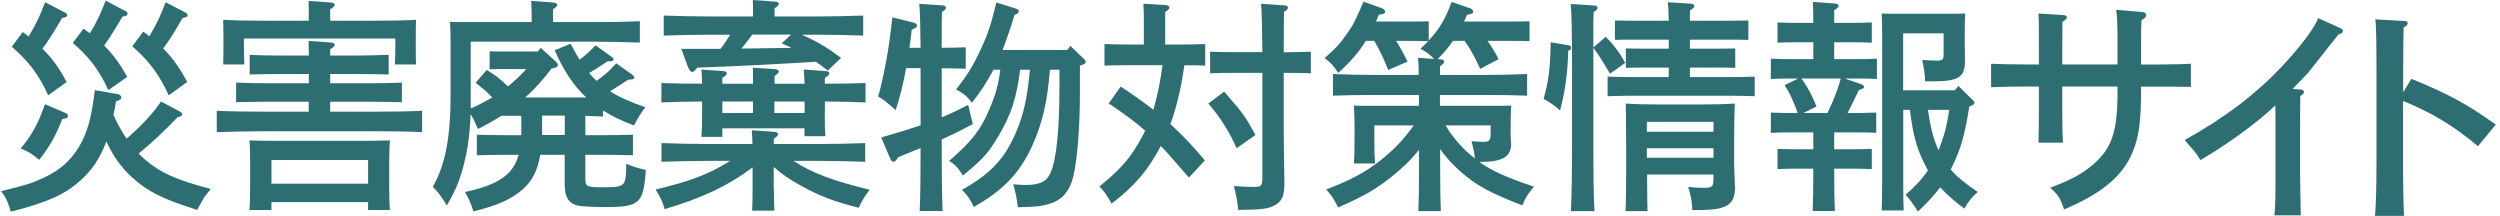
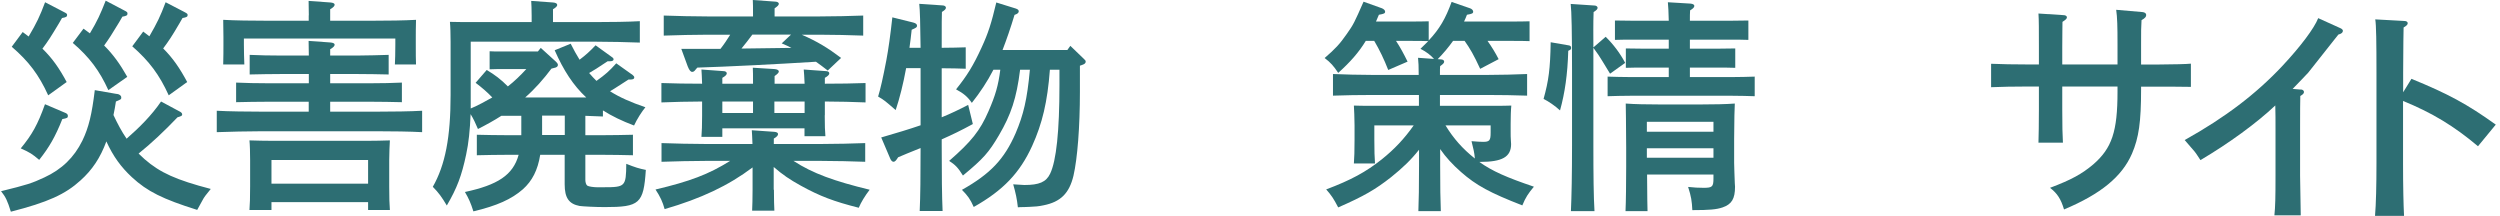
<svg xmlns="http://www.w3.org/2000/svg" width="463" height="40" viewBox="0 0 463 40" fill="none">
  <g clip-path="url(#clip0_59_297)">
    <path d="M21.633 17.381C22.168 17.465 22.457 17.715 22.457 18.049C22.457 18.383 22.457 18.383 21.468 18.8C21.345 19.677 21.18 20.511 21.015 21.304C21.715 22.806 22.498 24.309 23.445 25.686C25.793 23.641 28.058 21.388 29.828 18.8L33.247 20.636C33.535 20.762 33.741 20.97 33.741 21.179C33.741 21.429 33.617 21.513 32.876 21.721C30.488 24.225 28.016 26.562 25.669 28.44C26.04 28.774 26.41 29.15 26.781 29.484C29.664 31.988 32.629 33.323 39.033 34.992C38.168 36.035 37.756 36.578 37.509 37.079C37.07 37.913 36.74 38.512 36.521 38.873C30.137 36.87 27.275 35.451 24.433 32.822C22.415 30.944 20.974 28.983 19.697 26.187C18.585 29.233 17.061 31.487 14.92 33.406C12.078 35.994 8.866 37.454 2.009 39.207C1.391 37.204 1.062 36.495 0.197 35.41C5.098 34.199 5.88 33.949 8.207 32.864C11.46 31.361 13.726 29.15 15.249 26.061C16.444 23.599 17.02 21.137 17.556 16.693L21.633 17.402V17.381ZM4.192 5.926C4.562 6.218 4.933 6.468 5.304 6.761C6.786 4.257 7.363 3.046 8.351 0.417L11.728 2.17C12.387 2.504 12.428 2.546 12.428 2.796C12.428 3.088 12.223 3.213 11.481 3.339C11.234 3.798 11.028 4.131 10.905 4.34C9.422 6.802 8.928 7.595 7.857 9.014C9.669 10.767 10.987 12.645 12.346 15.19L8.928 17.653C7.198 13.855 5.345 11.393 2.174 8.659L4.192 5.947V5.926ZM11.955 20.845C12.408 21.012 12.572 21.179 12.572 21.471C12.572 21.805 12.449 21.888 11.543 22.055C10.225 25.352 9.113 27.272 7.26 29.609C5.983 28.524 5.53 28.232 3.842 27.48C5.942 24.935 6.972 23.099 8.331 19.301L11.955 20.845ZM15.455 5.3C15.867 5.592 16.279 5.884 16.65 6.176C18.05 3.839 18.585 2.629 19.574 0.125L22.91 1.878C23.569 2.212 23.61 2.254 23.61 2.546C23.61 2.838 23.404 2.963 22.663 3.088L22.086 4.09C20.727 6.343 20.192 7.178 19.285 8.43C20.974 10.099 22.251 11.894 23.569 14.231L20.068 16.693C18.421 13.062 16.526 10.558 13.479 7.95L15.455 5.321V5.3ZM26.513 5.842C26.925 6.135 27.296 6.427 27.666 6.719C29.108 4.215 29.684 3.046 30.673 0.417L34.05 2.17C34.668 2.504 34.75 2.546 34.75 2.796C34.75 3.088 34.544 3.213 33.803 3.339C33.556 3.798 33.35 4.131 33.226 4.34C31.785 6.802 31.249 7.595 30.22 8.972C31.991 10.725 33.309 12.645 34.668 15.19L31.249 17.653C29.52 13.855 27.666 11.351 24.495 8.576L26.513 5.863V5.842Z" fill="#2D6E73" />
    <path d="M57.195 18.842H49.576C47.805 18.842 45.458 18.884 43.728 18.925V15.295C45.334 15.378 47.723 15.42 49.576 15.42H57.195V13.709H52.006C50.276 13.709 47.97 13.751 46.24 13.792V10.162C47.846 10.245 50.194 10.287 52.006 10.287H57.195L57.154 7.574L61.19 7.866C61.684 7.908 61.972 8.033 61.972 8.284C61.972 8.534 61.725 8.785 61.149 9.118V10.287H66.214C67.862 10.287 70.539 10.203 71.98 10.162V13.792C70.456 13.751 67.779 13.709 66.214 13.709H61.149V15.42H68.706C70.353 15.42 73.03 15.378 74.43 15.295V18.925C72.907 18.884 70.271 18.842 68.706 18.842H61.149V20.678H69.983C72.577 20.678 76.078 20.636 78.178 20.511V24.476C75.996 24.351 72.495 24.309 69.983 24.309H48.341C46.075 24.309 42.369 24.392 40.145 24.476V20.511C42.287 20.636 45.993 20.678 48.341 20.678H57.175V18.842H57.195ZM57.195 2.838C57.195 2.504 57.154 1.043 57.154 0.167L61.19 0.459C61.684 0.501 61.972 0.626 61.972 0.876C61.972 1.127 61.725 1.377 61.149 1.711V3.839H68.912C71.754 3.839 74.966 3.798 77.046 3.672C77.004 5.425 77.004 5.926 77.004 6.844V8.263C77.004 9.89 77.004 11.059 77.046 11.935H73.133C73.174 11.101 73.216 9.89 73.216 8.263V7.136H45.169V8.263C45.169 9.39 45.211 10.976 45.252 11.935H41.339C41.38 10.016 41.38 9.64 41.38 8.263V6.844C41.38 5.926 41.38 5.425 41.339 3.672C43.44 3.798 46.693 3.839 49.473 3.839H57.175V2.838H57.195ZM50.276 38.894H46.199C46.281 37.934 46.323 36.515 46.323 34.471V29.671C46.323 28.378 46.281 26.75 46.199 25.999C47.641 26.041 48.917 26.082 50.77 26.082H67.676C69.53 26.082 70.765 26.041 72.207 25.999C72.165 26.75 72.083 28.378 72.083 29.671V34.554C72.083 36.515 72.124 37.934 72.207 38.894H68.171V37.434H50.276V38.894ZM68.171 29.63H50.276V34.011H68.171V29.63Z" fill="#2D6E73" />
    <path d="M92.881 21.429C91.522 22.306 90.08 23.099 88.516 23.892C88.021 22.723 87.733 22.097 87.156 21.137C87.033 24.184 86.786 26.521 86.333 28.607C85.509 32.53 84.644 34.825 82.75 38.059C81.802 36.474 81.267 35.722 80.155 34.596C82.461 30.548 83.45 25.436 83.45 17.59V7.72C83.45 6.427 83.409 4.841 83.326 4.048C84.727 4.09 86.086 4.09 87.856 4.09H98.461V2.88C98.461 1.711 98.42 0.793 98.379 0.167L102.415 0.459C102.95 0.501 103.197 0.668 103.197 0.918C103.197 1.127 102.992 1.377 102.415 1.711V4.09H110.302C112.855 4.09 116.356 4.048 118.497 3.923V7.887C116.479 7.804 112.649 7.72 110.302 7.72H87.177V20.094C88.536 19.51 89.854 18.8 91.172 18.049C90.183 17.006 89.236 16.213 88.083 15.336L90.142 12.958C91.666 13.876 92.737 14.669 94.055 16.004C95.29 15.044 96.402 13.959 97.473 12.791H93.272C92.696 12.791 91.295 12.791 90.678 12.833V9.494C91.337 9.536 91.707 9.536 93.272 9.536H99.615L100.15 8.868L102.992 11.455C103.239 11.706 103.321 11.831 103.321 12.04C103.321 12.29 103.115 12.499 102.621 12.582L102.127 12.707C100.685 14.627 99.079 16.463 97.267 18.049H108.572C106.183 15.837 104.371 13.041 102.724 9.306L105.689 8.096C106.224 9.181 106.801 10.183 107.336 11.059C108.49 10.183 109.149 9.598 110.302 8.388L113.308 10.558C113.514 10.683 113.638 10.85 113.638 10.976C113.638 11.226 113.39 11.351 112.896 11.351H112.526C112.169 11.574 111.469 12.033 110.425 12.728C110.096 12.937 109.684 13.187 109.107 13.521C109.56 14.064 110.013 14.523 110.466 14.982C112.155 13.771 112.814 13.187 114.132 11.727L117.179 13.897C117.385 14.064 117.468 14.189 117.468 14.356C117.468 14.606 117.221 14.731 116.768 14.731H116.397C116.04 14.954 115.326 15.413 114.255 16.108C113.926 16.317 113.555 16.568 112.979 16.901C114.75 18.028 116.85 18.946 119.527 19.864C118.868 20.657 117.962 22.076 117.426 23.245C115.203 22.41 113.308 21.492 111.661 20.449V21.575C110.837 21.534 109.56 21.492 108.407 21.45V25.039H111.496C113.143 25.039 115.82 24.997 117.221 24.956V28.753C115.738 28.712 113.061 28.67 111.496 28.67H108.407V33.344C108.407 33.803 108.572 34.262 108.778 34.387C109.025 34.554 109.972 34.679 110.549 34.679H111.743C115.82 34.679 115.944 34.554 115.985 30.339C117.674 31.007 118.333 31.215 119.609 31.466C119.197 37.726 118.456 38.352 111.99 38.352C110.261 38.352 107.872 38.226 107.336 38.143C105.36 37.767 104.577 36.641 104.577 34.137V28.67H100.047C99.594 31.508 98.564 33.511 96.835 35.055C94.734 36.891 92.057 38.101 87.671 39.145C87.177 37.559 86.806 36.766 86.106 35.556C92.16 34.262 95.022 32.426 96.052 28.67H94.034C92.304 28.67 89.998 28.712 88.309 28.753V24.956C89.874 24.997 92.222 25.039 94.034 25.039H96.546V21.45H92.84L92.881 21.429ZM104.598 24.997V21.409H100.397V24.997H104.598Z" fill="#2D6E73" />
    <path d="M143.331 35.138C143.331 36.933 143.372 38.226 143.414 39.019H139.295C139.336 38.018 139.377 36.849 139.377 35.138V31.007C134.888 34.387 129.843 36.766 123.089 38.727C122.719 37.392 122.307 36.474 121.401 35.096C127.743 33.594 131.223 32.3 135.218 29.797H130.688C128.423 29.797 124.716 29.88 122.513 29.963V26.5C124.654 26.583 128.361 26.667 130.688 26.667H139.357C139.316 25.54 139.275 24.58 139.233 24.121L143.393 24.413C143.846 24.455 144.093 24.58 144.093 24.831C144.093 25.081 143.887 25.331 143.311 25.665V26.667H152.062C154.657 26.667 158.157 26.583 160.237 26.5V29.963C158.054 29.88 154.554 29.797 152.062 29.797H146.955C150.538 32.133 154.533 33.552 161.061 35.138C160.196 36.265 159.455 37.475 159.043 38.477C154.43 37.308 151.877 36.349 148.314 34.387C146.214 33.219 144.978 32.384 143.29 30.923V35.138H143.331ZM152.742 21.346C152.742 23.14 152.783 24.434 152.865 25.227H148.994V23.766H133.776V25.352H129.905C129.988 24.351 130.029 23.14 130.029 21.471V18.8C127.764 18.8 124.51 18.884 122.492 18.967V15.378C124.428 15.462 127.681 15.503 130.029 15.503C129.988 14.293 129.946 13.333 129.905 12.874L133.9 13.166C134.353 13.166 134.6 13.333 134.6 13.584C134.6 13.834 134.353 14.085 133.776 14.418V15.503H139.46V15.211C139.46 14.043 139.46 13.125 139.419 12.54L143.455 12.791C143.949 12.833 144.237 12.999 144.237 13.25C144.237 13.459 143.99 13.709 143.455 14.085V15.503H149.014C148.973 14.293 148.891 13.333 148.85 12.874L152.886 13.166C153.339 13.166 153.586 13.333 153.586 13.584C153.586 13.834 153.339 14.085 152.762 14.418V15.503C155.274 15.503 158.363 15.462 160.299 15.378V18.967C158.281 18.884 155.192 18.8 152.762 18.8V21.346H152.742ZM139.46 2.671C139.46 1.502 139.46 0.584 139.419 0L143.455 0.292C143.949 0.292 144.237 0.459 144.237 0.709C144.237 0.96 143.99 1.168 143.455 1.544V3.046H151.691C154.286 3.046 157.787 2.963 159.866 2.88V6.594C157.684 6.51 154.183 6.427 151.691 6.427H148.479C151.362 7.679 153.339 8.889 155.769 10.725L153.298 13.062C152.556 12.478 151.815 11.935 151.115 11.434C143.825 11.894 134.58 12.353 129.143 12.52L128.855 12.853C128.608 13.187 128.443 13.312 128.196 13.312C127.908 13.312 127.661 13.02 127.372 12.311L126.178 9.056H133.426C134.085 8.221 134.662 7.345 135.239 6.427H131.12C128.855 6.427 125.148 6.51 122.925 6.594V2.88C125.066 2.963 128.773 3.046 131.12 3.046H139.46V2.671ZM139.46 20.928V18.8H133.776V20.928H139.46ZM146.585 8.868C146.008 8.576 145.39 8.284 144.773 8.033L146.502 6.406H139.336C138.677 7.282 138.018 8.159 137.318 8.993L146.564 8.868H146.585ZM143.414 18.8V20.928H149.014V18.8H143.414Z" fill="#2D6E73" />
    <path d="M174.404 26.917C174.404 32.384 174.445 36.411 174.569 39.082H170.327C170.451 36.453 170.492 32.53 170.492 27.418C167.98 28.419 167.733 28.545 166.332 29.129C165.962 29.713 165.756 29.963 165.467 29.963C165.262 29.963 165.014 29.713 164.891 29.421L163.202 25.456C166.085 24.622 168.433 23.912 170.492 23.203V12.624H167.815C167.28 15.545 166.621 18.174 165.879 20.386C163.902 18.675 163.779 18.55 162.626 17.882C163.038 16.575 163.546 14.335 164.15 11.163C164.534 9.132 164.905 6.482 165.262 3.213L169.133 4.173C169.586 4.298 169.833 4.465 169.833 4.757C169.833 5.05 169.709 5.133 168.844 5.509C168.721 6.635 168.597 7.762 168.433 8.847H170.492C170.451 4.465 170.368 1.711 170.245 0.709L174.569 1.002C174.94 1.002 175.187 1.21 175.187 1.419C175.187 1.669 174.981 1.878 174.445 2.212C174.404 3.422 174.404 3.631 174.404 8.847H174.775C175.969 8.847 177.699 8.805 178.852 8.764V12.728C177.699 12.687 175.969 12.645 174.775 12.645H174.404V21.721C176.052 21.054 177.617 20.303 179.305 19.426L180.17 22.973C177.946 24.184 176.381 24.935 174.404 25.811V26.938V26.917ZM198.229 8.492L200.7 10.871C200.988 11.121 201.071 11.247 201.071 11.414C201.071 11.706 200.865 11.873 200.371 12.04L200 12.165V17.006C200 23.474 199.547 29.337 198.806 32.551C198.023 35.806 196.417 37.392 193.287 38.018C192.34 38.226 191.681 38.268 190.651 38.31L189.581 38.352C189.21 38.352 188.839 38.352 188.51 38.393C188.345 36.849 188.098 35.722 187.645 34.137C188.18 34.178 189.416 34.262 189.704 34.262C192.463 34.262 193.74 33.719 194.481 32.175C195.635 29.797 196.211 24.225 196.211 15.796V12.916H194.44C193.987 18.884 193.04 22.869 191.146 27.042C188.88 32.008 185.792 35.263 180.335 38.331C179.676 36.87 179.264 36.286 178.152 35.159C183.424 32.196 185.998 29.484 188.098 24.663C189.539 21.283 190.239 18.404 190.734 12.916H188.922C188.263 18.216 187.233 21.241 185.009 25.039C183.115 28.253 182.126 29.379 178.337 32.509C177.431 31.049 176.896 30.506 175.784 29.797C179.902 26.208 181.509 24.204 183.073 20.595C184.35 17.673 184.886 15.837 185.256 12.916H183.98C182.868 15.086 181.509 17.131 179.985 19.051C179.202 17.924 178.461 17.298 177.061 16.547C179.079 14.043 180.273 12.123 181.797 8.785C183.032 6.114 183.609 4.278 184.515 0.459L188.139 1.586C188.51 1.711 188.674 1.878 188.674 2.087C188.674 2.379 188.427 2.587 187.892 2.754C187.151 5.216 186.409 7.345 185.668 9.264H197.673L198.209 8.513L198.229 8.492Z" fill="#2D6E73" />
-     <path d="M223.187 12.165C222.075 12.081 220.51 12.081 219.356 12.081C218.821 15.796 218.039 19.468 216.762 22.994C218.903 24.914 220.839 26.959 223.145 29.713L220.18 32.885C218.039 30.381 216.432 28.545 214.991 27.042C214.95 27.126 214.867 27.251 214.826 27.334C212.479 31.716 210.049 34.512 205.869 37.705C204.922 36.035 204.386 35.284 203.604 34.533C207.557 31.361 209.616 28.983 211.593 25.164C211.758 24.831 211.923 24.538 212.088 24.204C210.193 22.535 208.257 21.116 205.333 19.155L207.557 16.025C209.946 17.611 211.882 18.988 213.611 20.323C214.394 17.611 214.929 14.857 215.3 12.081H208.669C207.475 12.081 205.745 12.081 204.551 12.165V8.159C205.745 8.2 207.475 8.242 208.669 8.242H211.84V4.57C211.84 2.65 211.84 2.149 211.758 0.689L215.835 0.939C216.329 0.981 216.577 1.148 216.577 1.398C216.577 1.648 216.371 1.857 215.794 2.233V8.242H219.089C220.283 8.242 222.013 8.2 223.207 8.159V12.165H223.187ZM226.708 16.964C230.332 21.137 230.497 21.346 232.515 24.997L229.014 27.46C227.902 24.789 225.966 21.659 223.784 19.176L226.708 16.964ZM238.651 9.661C239.845 9.661 241.616 9.619 242.769 9.577V13.584C241.616 13.5 239.845 13.5 238.651 13.5H237.745V23.996C237.745 25.916 237.786 28.461 237.869 33.573V33.991C237.869 36.077 237.498 37.12 236.386 37.83C235.109 38.665 233.915 38.831 229.302 38.873C229.247 37.788 228.987 36.314 228.52 34.45C230.126 34.575 230.909 34.617 232.144 34.617C233.627 34.617 233.791 34.45 233.791 32.864V13.5H228.19C226.996 13.5 225.266 13.5 224.113 13.584V9.577C225.266 9.619 226.996 9.661 228.19 9.661H233.791C233.75 4.82 233.668 1.753 233.544 0.709L237.951 1.002C238.322 1.002 238.528 1.21 238.528 1.419C238.528 1.669 238.322 1.878 237.786 2.212C237.786 3.506 237.786 3.631 237.745 9.682H238.651V9.661Z" fill="#2D6E73" />
    <path d="M276.931 19.593C278.126 19.593 278.991 19.593 279.897 19.551C279.814 20.303 279.773 21.721 279.773 22.932V24.476C279.773 25.018 279.773 25.519 279.814 25.978L279.855 26.688C279.855 29.066 278.208 29.984 274.131 29.984H273.966C276.355 31.695 279.032 32.864 284.077 34.575C283.006 35.868 282.553 36.536 281.935 38.039C275.922 35.702 273.39 34.325 270.589 31.862C269.024 30.485 267.789 29.15 266.718 27.606V30.569C266.718 34.45 266.759 37.204 266.841 39.103H262.682C262.764 37.267 262.805 34.387 262.805 30.569V27.731C261.323 29.609 259.799 31.069 257.616 32.822C254.692 35.117 252.592 36.328 247.835 38.414C246.97 36.745 246.558 36.161 245.611 35.076C250.183 33.365 253.004 31.821 255.887 29.525C258.234 27.647 260.046 25.728 261.817 23.224H254.527V25.853C254.527 27.773 254.569 29.358 254.651 30.276H250.739C250.821 29.275 250.862 27.898 250.862 25.853V23.224C250.862 21.888 250.78 20.303 250.739 19.551C251.645 19.593 252.509 19.593 253.704 19.593H262.785V17.59H254.239C252.221 17.59 248.597 17.632 246.867 17.715V13.709C248.556 13.792 252.139 13.876 254.239 13.876H262.744C262.744 12.415 262.702 11.372 262.62 10.704L265.585 10.913C264.926 10.203 264.267 9.661 263.073 9.035C263.608 8.534 264.062 8.075 264.515 7.616C263.65 7.574 262.373 7.574 261.302 7.574H258.543C259.367 8.826 259.984 9.995 260.684 11.414L257.101 12.958C256.319 10.955 255.495 9.244 254.507 7.574H252.942C251.624 9.744 250.018 11.539 247.835 13.5C247.011 12.248 246.435 11.581 245.323 10.746C247.3 9.035 248.123 8.159 249.4 6.322C250.677 4.528 250.842 4.152 252.53 0.313L255.907 1.523C256.237 1.648 256.525 1.899 256.525 2.149C256.525 2.483 256.319 2.567 255.372 2.733C255.207 3.151 255.001 3.568 254.836 3.985H261.302C262.208 3.985 263.691 3.985 264.597 3.944V7.491C266.615 5.363 267.727 3.401 268.839 0.355L272.216 1.523C272.545 1.607 272.834 1.899 272.834 2.149C272.834 2.483 272.628 2.567 271.681 2.733C271.516 3.151 271.351 3.568 271.145 3.985H280.02C280.885 3.985 282.368 3.985 283.274 3.944V7.616C282.409 7.574 281.132 7.574 280.02 7.574H275.49C276.231 8.618 276.931 9.744 277.549 10.955L274.131 12.749C272.937 10.162 272.278 9.035 271.248 7.574H269.107C268.242 8.785 267.294 9.911 266.265 10.955L266.8 10.996C267.212 10.996 267.459 11.163 267.459 11.414C267.459 11.664 267.253 11.873 266.718 12.248C266.677 12.666 266.677 12.833 266.677 13.876H275.428C277.735 13.876 280.988 13.792 282.821 13.709V17.715C280.885 17.632 277.632 17.59 275.428 17.59H266.677V19.593H276.87H276.931ZM267.706 23.224C269.189 25.644 270.836 27.522 273.143 29.358C273.06 28.273 272.895 27.647 272.525 26.145C273.554 26.229 274.172 26.27 274.666 26.27C275.861 26.27 276.067 26.02 276.067 24.559V23.224H267.727H267.706Z" fill="#2D6E73" />
    <path d="M290.563 8.409C290.852 8.451 290.975 8.618 290.975 8.868C290.975 9.035 290.934 9.16 290.769 9.244L290.44 9.411C290.316 13.751 289.822 17.194 288.916 20.449C287.927 19.558 286.912 18.849 285.868 18.32C286.816 14.94 287.104 12.728 287.186 7.825L290.563 8.409ZM297.359 6.802C298.8 8.221 300.036 9.849 300.983 11.643L298.182 13.646C297.963 13.285 297.496 12.52 296.782 11.351C296.247 10.475 295.876 9.89 295.093 8.847V26.938C295.093 32.405 295.135 36.432 295.299 39.103H290.934C291.057 36.39 291.14 32.3 291.14 26.938V12.979C291.14 6.135 291.057 2.024 290.893 0.73L295.299 1.022C295.629 1.022 295.876 1.231 295.876 1.44C295.876 1.69 295.67 1.899 295.135 2.233C295.052 4.403 295.093 6.614 295.093 8.785L297.359 6.823V6.802ZM320.504 3.839L323.799 3.798V7.387C322.934 7.345 321.616 7.345 320.504 7.345H312.967V9.014H318.074L321.369 8.972V12.561C320.504 12.52 319.186 12.52 318.074 12.52H312.967V14.272H320.895C322.089 14.272 323.819 14.23 324.972 14.189V17.82C323.819 17.778 322.089 17.736 320.895 17.736H301.848C300.653 17.736 298.924 17.778 297.729 17.82V14.189C298.924 14.23 300.653 14.272 301.848 14.272H309.055V12.52H304.36C303.248 12.52 301.971 12.52 301.106 12.561V8.972L304.36 9.014H309.055V7.345H302.383C301.271 7.345 299.953 7.345 299.088 7.387V3.798L302.383 3.839H309.055C309.014 2.253 308.972 1.21 308.89 0.417L313.091 0.668C313.544 0.709 313.791 0.876 313.791 1.085C313.791 1.335 313.585 1.586 313.008 1.92C312.967 2.42 312.967 3.005 312.967 3.839H320.504ZM305.039 32.3C305.081 37.392 305.081 37.6 305.122 39.103H301.045C301.127 37.475 301.168 33.594 301.168 30.965V27.293C301.141 22.73 301.113 20.024 301.086 19.176C302.692 19.301 305.039 19.343 307.222 19.343H315.15C317.333 19.343 319.68 19.301 321.286 19.176C321.231 19.899 321.19 22.097 321.163 25.769V30.151C321.163 30.902 321.245 32.655 321.286 33.949L321.328 34.575C321.328 36.828 320.71 37.83 319.021 38.414C317.909 38.79 316.633 38.915 313.42 38.915C313.338 37.246 313.214 36.411 312.638 34.617C313.832 34.742 314.491 34.783 315.521 34.783C317.127 34.783 317.333 34.575 317.333 33.031V32.321H305.039V32.3ZM317.333 22.556H304.998V24.392H317.333V22.556ZM304.998 29.212H317.333V27.459H304.998V29.212Z" fill="#2D6E73" />
-     <path d="M344.761 15.629C345.049 15.712 345.214 15.879 345.214 16.088C345.214 16.338 345.132 16.38 344.267 16.672C343.279 18.717 342.743 19.843 342.167 20.928H344.432C346.106 20.901 347.122 20.873 347.479 20.845V24.601C347.122 24.573 346.106 24.545 344.432 24.517H339.696V27.647H343.361C344.267 27.647 345.75 27.606 346.656 27.564V31.32C345.791 31.278 344.473 31.236 343.361 31.236H339.696V31.779C339.696 34.909 339.737 37.58 339.819 39.082H335.701C335.783 37.454 335.824 35.159 335.824 31.779V31.236H332.488C331.376 31.236 330.059 31.278 329.194 31.32V27.564C330.1 27.606 331.623 27.647 332.488 27.647H335.824V24.517H331.253C330.141 24.517 328.823 24.559 327.958 24.601V20.845C328.864 20.887 330.347 20.928 331.253 20.928H332.941C332.118 18.675 331.459 17.256 330.512 15.754L333.024 14.544H331.253C330.141 14.544 328.823 14.585 327.958 14.627V10.871C328.864 10.913 330.347 10.955 331.253 10.955H335.824V7.825H332.488C331.376 7.825 330.059 7.866 329.194 7.908V4.152C330.1 4.194 331.623 4.236 332.488 4.236H335.824C335.824 2.608 335.783 1.315 335.742 0.355L339.778 0.647C340.231 0.689 340.519 0.814 340.519 1.064C340.519 1.315 340.272 1.565 339.696 1.899V4.236H343.361C344.267 4.236 345.75 4.194 346.656 4.152V7.908C345.791 7.866 344.473 7.825 343.361 7.825H339.696V10.955H344.432C345.379 10.955 346.903 10.913 347.603 10.871V14.627C346.944 14.585 345.585 14.544 344.432 14.544H341.672L344.761 15.629ZM333.621 14.544C334.815 16.129 335.68 17.882 336.421 19.718L333.992 20.928H338.439C339.098 19.593 339.675 18.258 340.169 16.881C340.457 16.129 340.705 15.336 340.91 14.544H333.621ZM361.296 31.424C362.408 32.718 363.85 33.886 366.28 35.556C365.168 36.515 364.591 37.225 363.809 38.644C361.955 37.267 360.514 36.015 359.32 34.679C358.249 36.14 356.972 37.517 355.201 39.186C354.419 37.934 353.925 37.225 352.936 36.056C354.789 34.429 356.066 33.052 357.055 31.549C356.807 31.09 356.519 30.59 356.272 30.047C354.954 27.334 354.254 24.872 353.719 20.344H352.483V34.512C352.483 36.432 352.524 38.059 352.565 38.978H348.488C348.529 37.976 348.571 36.599 348.571 34.512V6.176C348.571 4.841 348.529 3.255 348.488 2.504C349.394 2.546 350.218 2.546 351.454 2.546H360.988C362.223 2.546 363.047 2.546 363.953 2.504C363.912 3.213 363.87 4.632 363.87 5.884V8.179C363.912 8.722 363.912 11.101 363.912 11.309C363.912 14.314 362.717 15.065 357.94 15.065H356.54C356.499 13.813 356.334 12.728 356.004 11.101C356.622 11.142 358.187 11.226 358.764 11.226C359.752 11.226 359.958 11.017 359.958 10.099V6.176H352.463V16.714H362.038L362.697 15.921L365.291 18.466C365.58 18.717 365.662 18.842 365.662 19.009C365.662 19.301 365.456 19.426 364.962 19.635L364.715 19.718C363.891 25.018 363.109 27.668 361.502 30.923L361.255 31.424H361.296ZM357.055 20.344C357.425 22.89 357.919 25.477 359.031 27.856C359.484 26.646 359.896 25.477 360.226 24.267C360.555 22.973 360.802 21.638 361.008 20.344H357.055Z" fill="#2D6E73" />
    <path d="M392.164 11.956V8.159C392.164 4.862 392.123 3.234 391.917 1.815L396.776 2.233C397.229 2.274 397.476 2.483 397.476 2.775C397.476 3.109 397.271 3.359 396.612 3.735C396.529 5.07 396.529 5.696 396.529 8.159V11.956H399.206C402.775 11.928 404.958 11.873 405.754 11.789V16.088C403.16 16.046 401.471 16.046 399.206 16.046H396.529V16.588C396.529 22.556 396.117 25.498 394.841 28.461C392.987 32.718 389.075 35.931 382.259 38.79C381.682 36.87 381.024 35.827 379.664 34.783C383.659 33.281 385.595 32.196 387.675 30.443C391.134 27.439 392.164 24.351 392.164 16.985V16.025H381.93V20.282C381.93 23.161 381.971 25.206 382.053 26.416H377.523C377.564 24.956 377.605 23.036 377.605 20.282V16.025H375.299C373.199 16.025 370.48 16.067 368.751 16.15V11.81C370.48 11.894 373.199 11.935 375.299 11.935H377.605V8.764C377.605 5.467 377.605 3.672 377.523 2.504L382.053 2.796C382.547 2.796 382.794 2.963 382.794 3.213C382.794 3.464 382.547 3.672 381.971 4.048C381.971 4.382 381.93 6.594 381.93 8.764V11.935H392.164V11.956Z" fill="#2D6E73" />
    <path d="M426.099 16.568C426.429 16.568 426.696 16.776 426.696 17.027C426.696 17.277 426.532 17.486 426.017 17.778C425.989 18.696 425.976 20.685 425.976 23.745V32.53C426.031 36.592 426.072 39.04 426.099 39.875H421.219C421.384 38.247 421.425 36.62 421.425 32.53V23.787C421.425 22.535 421.425 20.741 421.384 19.53C417.945 22.786 412.735 26.583 407.525 29.651C406.887 28.649 406.516 28.106 406.043 27.606C405.315 26.771 404.835 26.215 404.601 25.936C412.097 21.763 417.821 17.402 422.681 12.227C426.079 8.597 428.611 5.216 429.332 3.359L433.389 5.196C433.718 5.321 433.903 5.529 433.903 5.696C433.903 6.03 433.656 6.239 433.059 6.406C432.586 7.032 427.685 13.208 427.479 13.459C427.273 13.709 425.523 15.503 424.596 16.463L426.079 16.588L426.099 16.568Z" fill="#2D6E73" />
    <path d="M446.567 14.585C453.404 17.381 456.884 19.259 462.217 23.078L458.923 27.084C454.454 23.328 450.459 20.908 445.044 18.696V30.235C445.044 34.658 445.126 37.955 445.229 39.979H439.854C440.04 37.809 440.122 34.345 440.122 30.235V13.417C440.122 7.95 440.081 4.59 439.896 3.589L445.229 3.881C445.682 3.881 445.909 4.048 445.909 4.298C445.909 4.549 445.723 4.757 445.147 5.091C445.119 5.676 445.092 8.451 445.064 13.417V17.089L446.609 14.585H446.567Z" fill="#2D6E73" />
  </g>
  <defs>
    <clipPath id="clip0_59_297">
      <rect width="462" height="40" fill="white" transform="translate(0.197)" />
    </clipPath>
  </defs>
</svg>